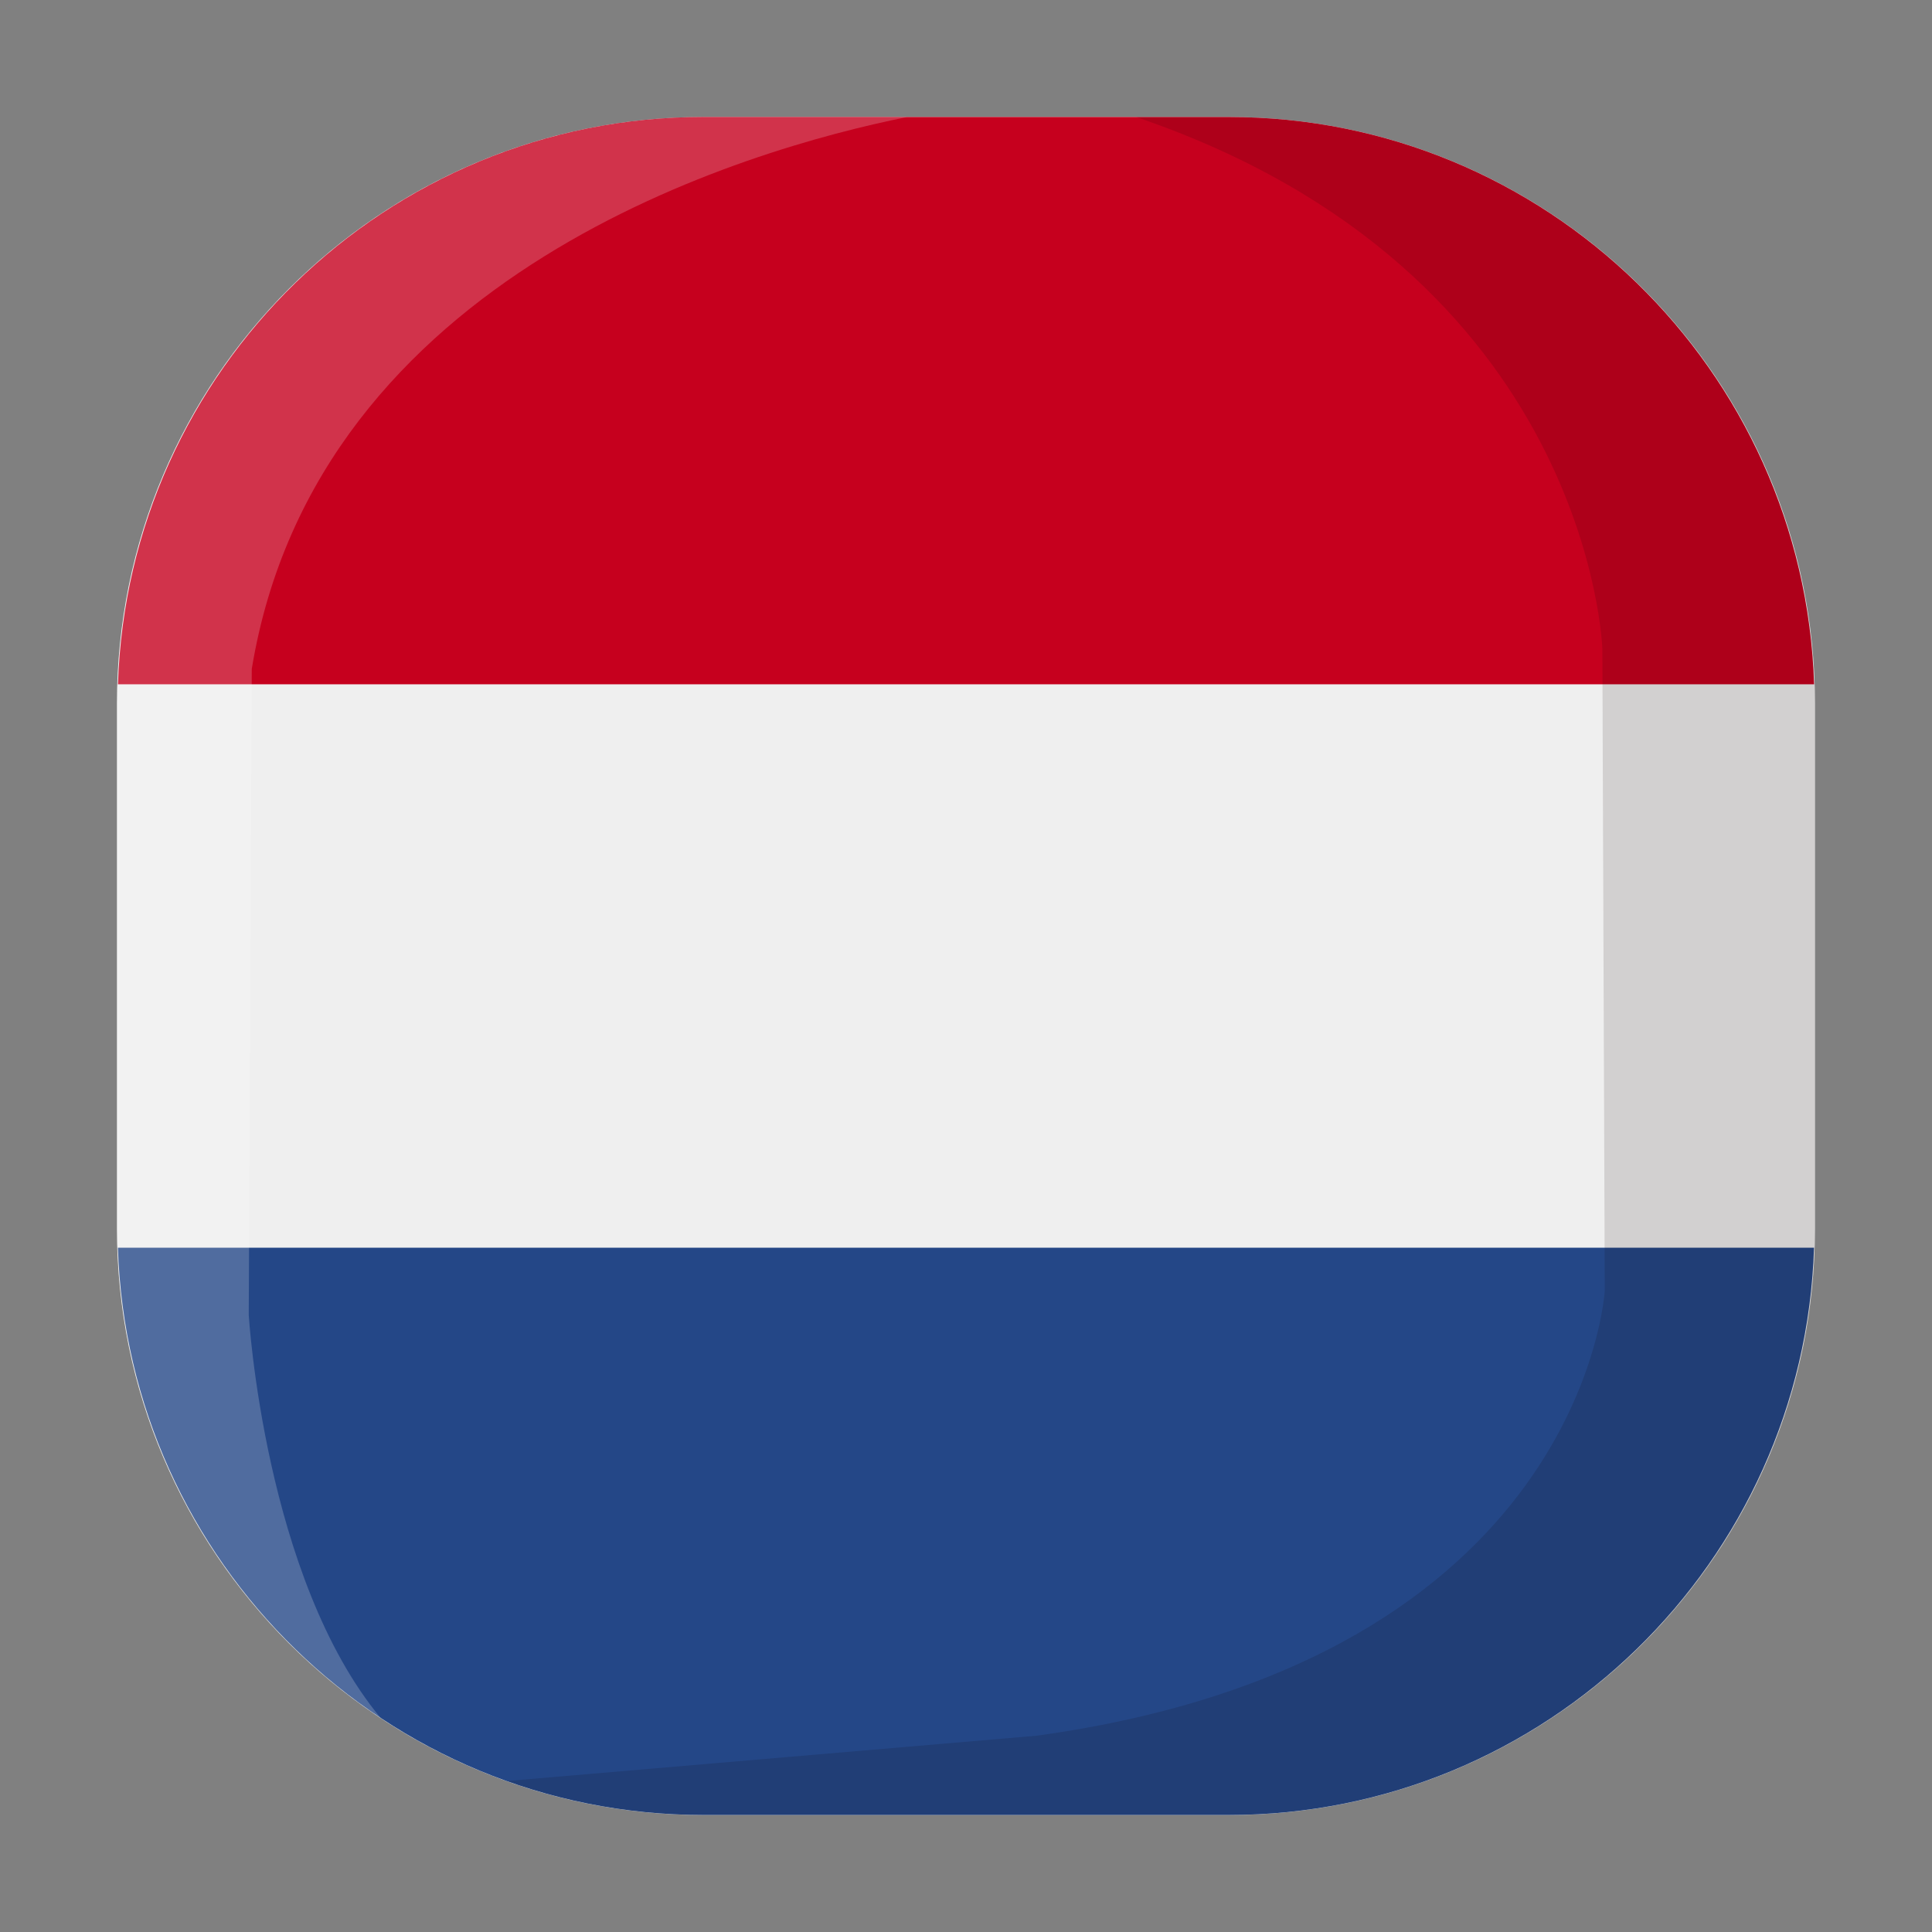
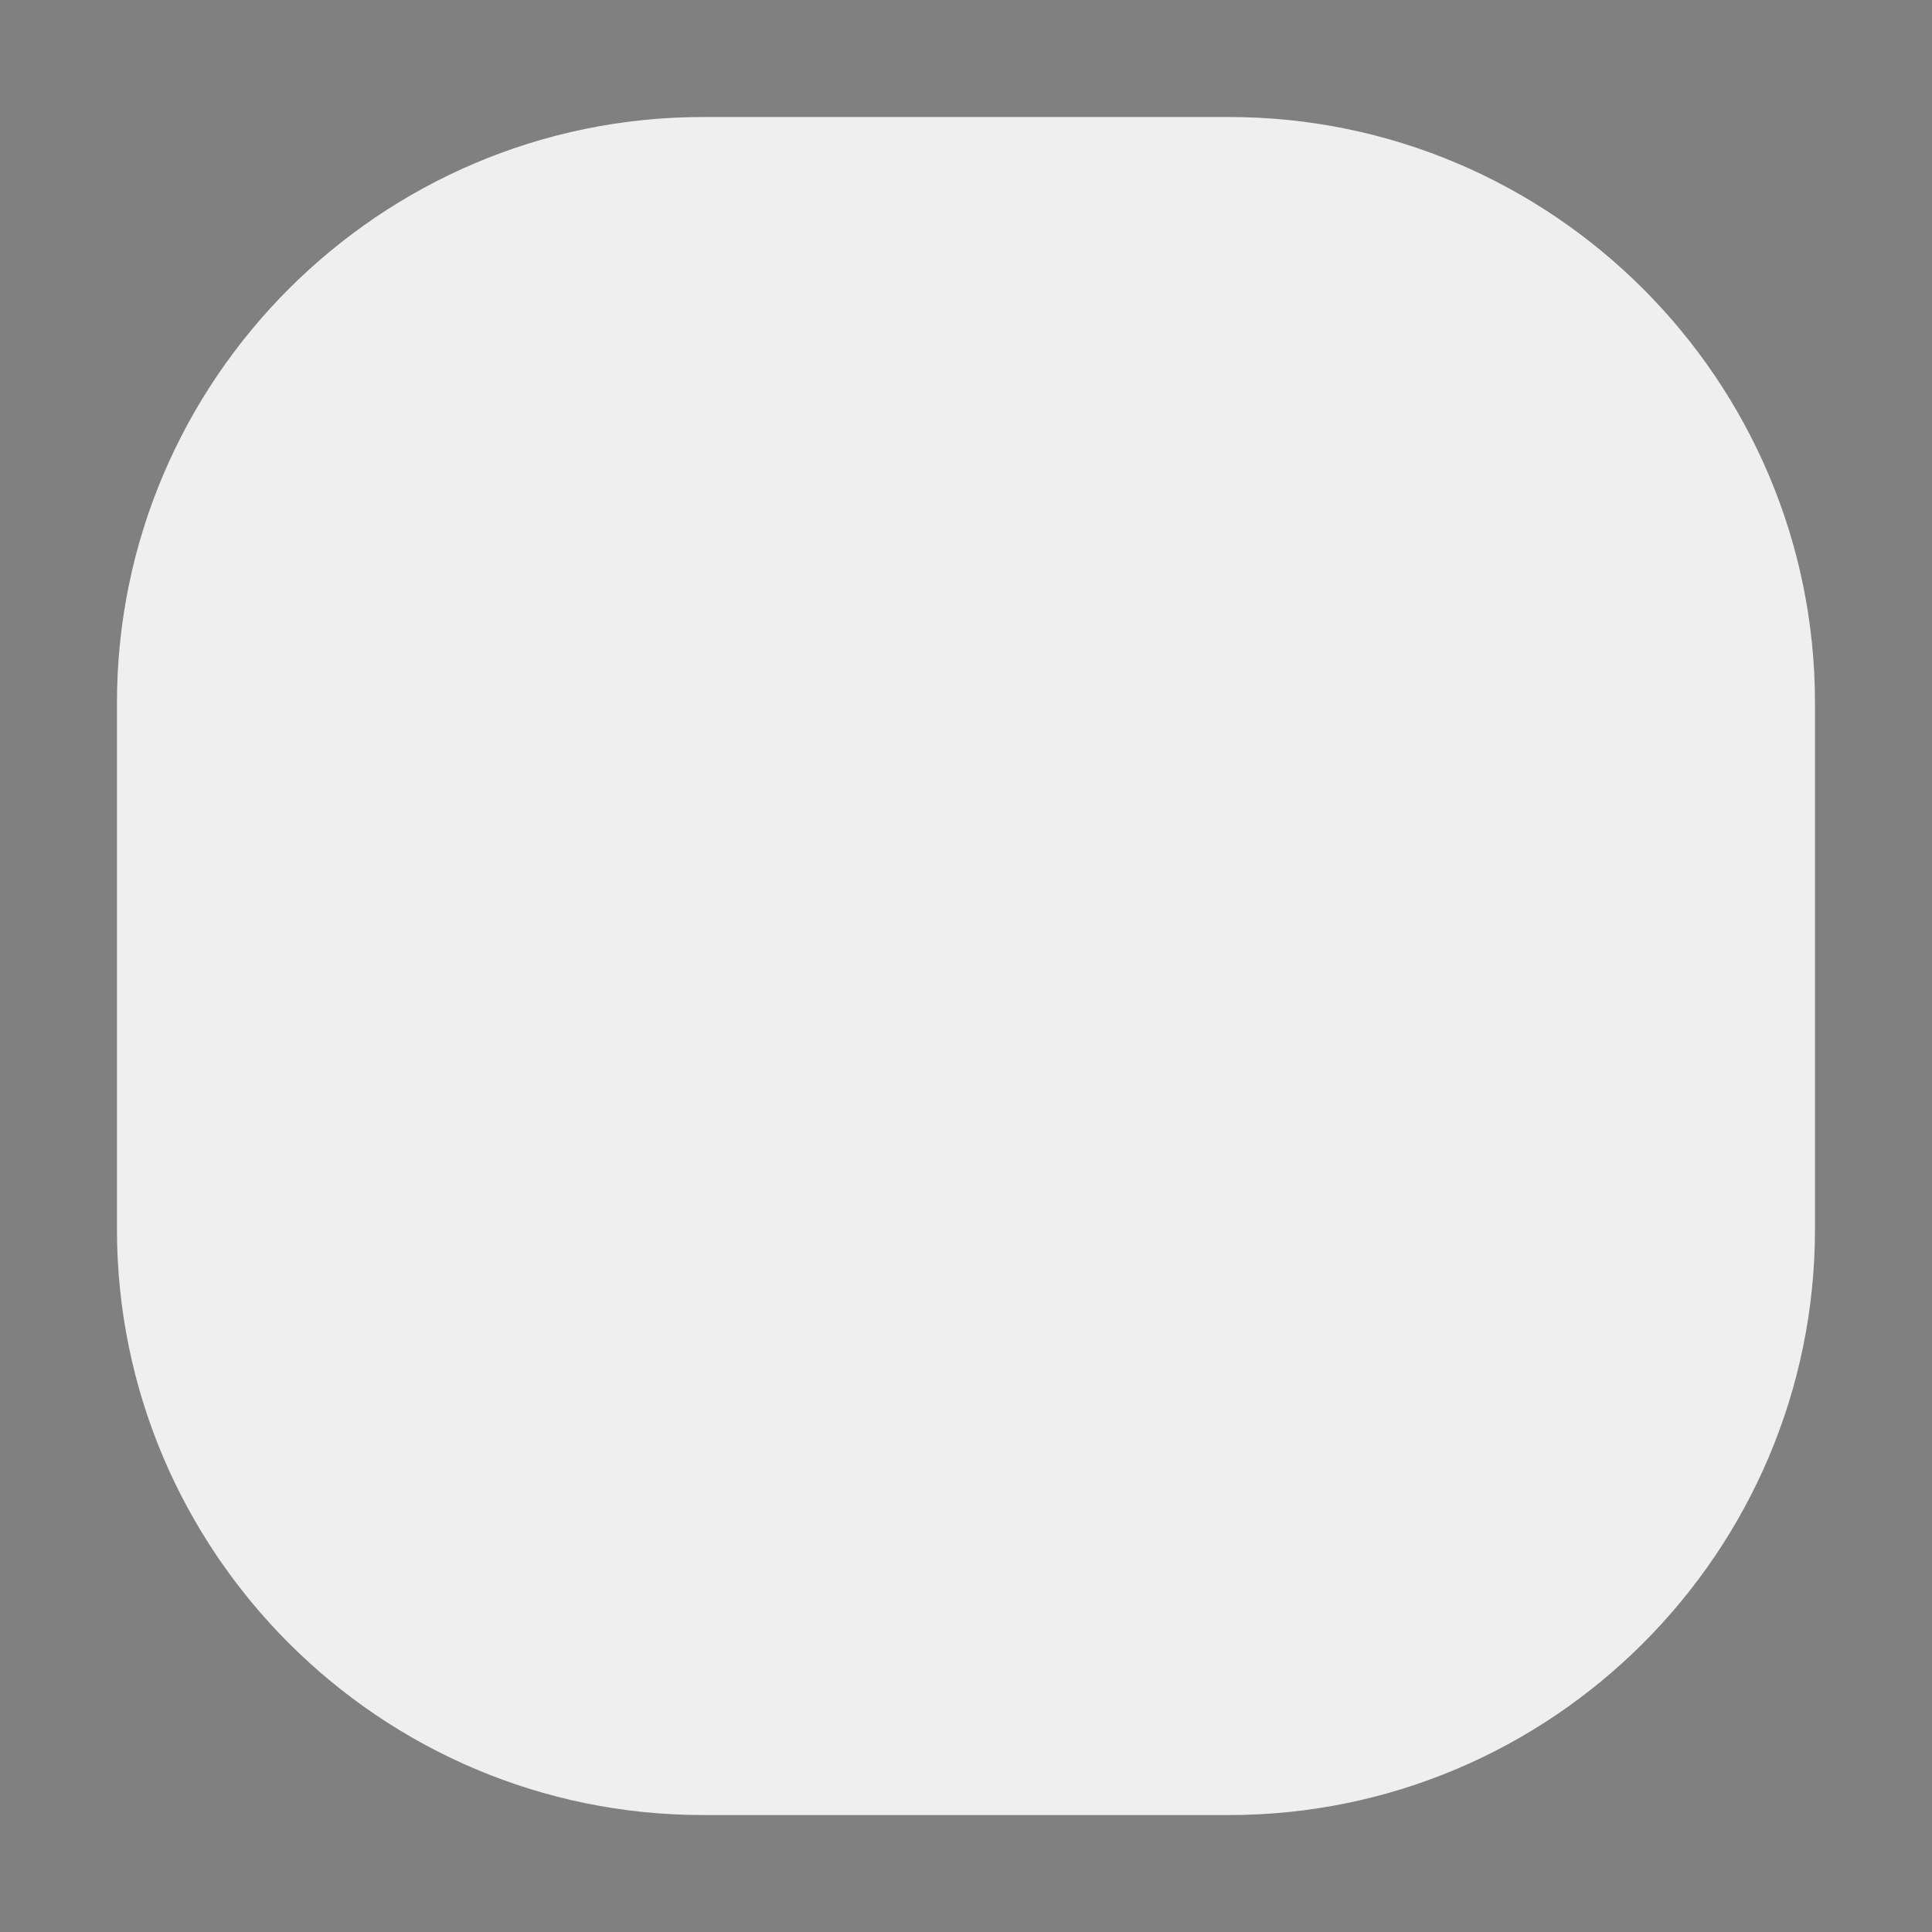
<svg xmlns="http://www.w3.org/2000/svg" enable-background="new 0 0 32 32" height="512" viewBox="0 0 32 32" width="512">
  <rect x="0" y="0" width="32" height="32" fill="#808080" stroke="none" />
  <g id="Netherlands">
    <path d="m20.354 1.938h-8.708c-5.354 0-9.709 4.355-9.709 9.708v8.709c0 5.353 4.355 9.708 9.709 9.708h8.708c5.353 0 9.708-4.355 9.708-9.708v-8.709c.001-5.353-4.355-9.708-9.708-9.708z" fill="#efefef" />
-     <path d="m30.047 11.334c-.167-5.208-4.445-9.396-9.692-9.396h-8.708c-5.248 0-9.526 4.188-9.693 9.396z" fill="#c6001e" />
-     <path d="m1.953 20.666c.167 5.208 4.445 9.396 9.693 9.396h8.708c5.247 0 9.525-4.188 9.692-9.396z" fill="#244787" />
-     <path d="m30.06 11.65v8.699c0 5.36-4.35 9.71-9.71 9.71h-8.7c-1.141 0-2.23-.199-3.25-.56l8.77-.75c9.061-1.25 9.41-7.37 9.41-7.37l-.04-10.63s-.19-6.25-7.72-8.81h1.529c5.361.001 9.711 4.351 9.711 9.711z" fill="#160204" opacity=".13" />
-     <path d="m4.17 11.08-.05 10.7s.26 4.359 2.189 6.68c-2.63-1.74-4.369-4.72-4.369-8.11v-8.7c0-5.36 4.35-9.71 9.71-9.71h3.369c-2.639.53-9.769 2.58-10.849 9.14z" fill="#fff" opacity=".2" />
  </g>
</svg>